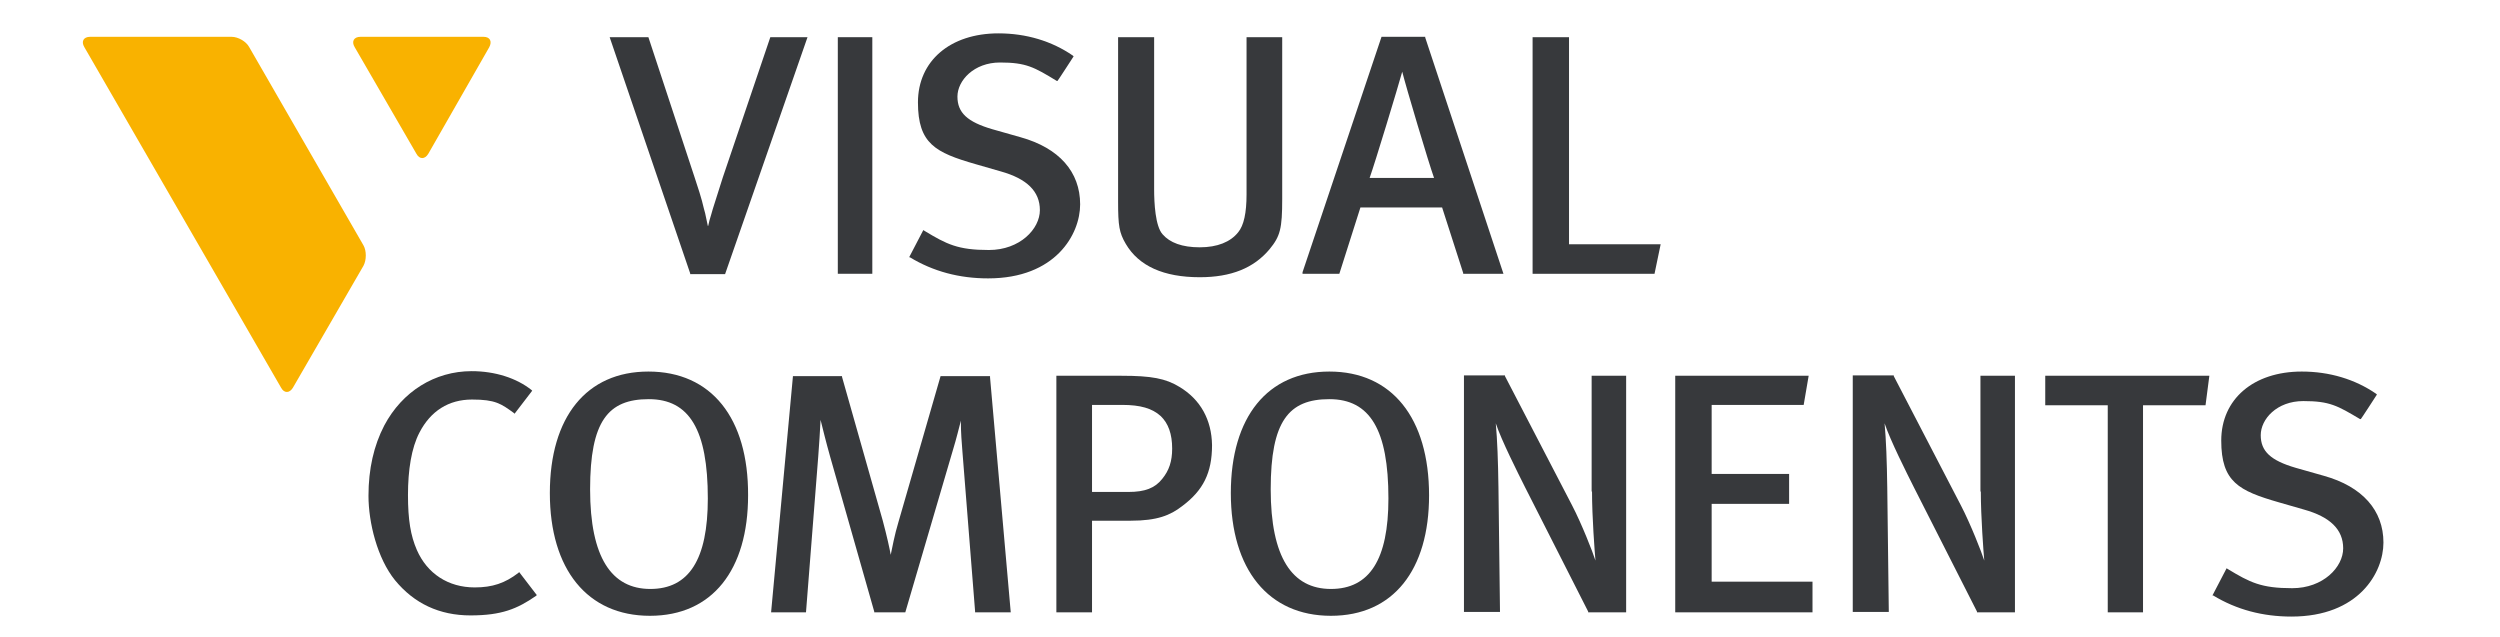
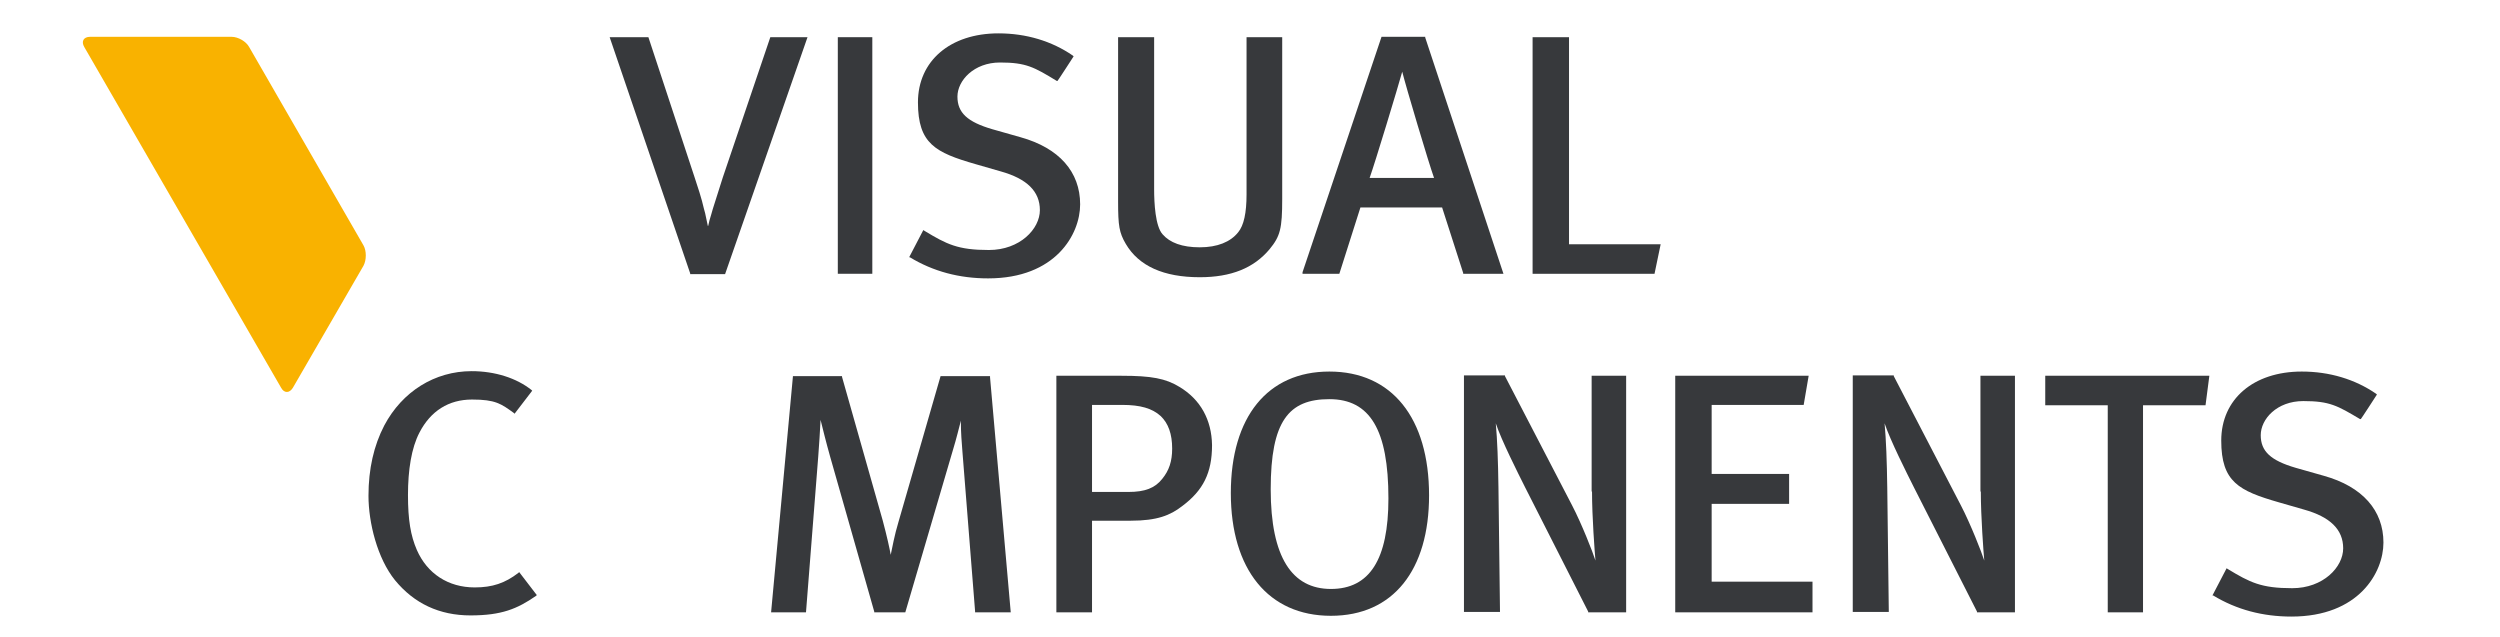
<svg xmlns="http://www.w3.org/2000/svg" id="layer" viewBox="0 0 652 166">
  <defs>
    <style>      .st0 {        fill: #37393c;      }      .st1 {        fill: #f9b200;      }    </style>
  </defs>
-   <path class="st1" d="M127.6,12.3c.8-1.5.2-2.7-1.5-2.7h-32.1c-1.7,0-2.4,1.2-1.5,2.7l16.1,27.8c.8,1.5,2.2,1.5,3.1,0l15.9-27.8Z" />
  <path class="st1" d="M23.5,9.6c-1.7,0-2.4,1.2-1.5,2.7l51.3,88.8c.8,1.5,2.2,1.5,3.1,0l18.4-31.8c.8-1.5.8-3.9,0-5.3l-29.8-51.7c-.8-1.5-2.9-2.7-4.6-2.7H23.5Z" />
  <path class="st0" d="M180.1,71.5h9l21.5-61.8h-9.7l-12.4,36.6c-1,3.2-1.8,5.6-2.6,8.2l-.4,1.4c-.4,1.2-.6,2.1-.8,3h-.1c-.2-.9-.4-2-.7-3.3l-.3-1.1c-.6-2.7-1.7-6-2.4-8.1l-12.1-36.7h-10.1l21,61.6v.2Z" />
  <rect class="st0" x="218.5" y="9.7" width="9" height="61.7" />
  <path class="st0" d="M266.2,35.8l-7.4-2.1c-6.5-1.9-9.1-4.3-9.1-8.5s4.3-8.9,11.1-8.9,8.9,1.2,14.8,4.8h.2c0,.1,4.2-6.4,4.2-6.4l-.2-.2c-5.5-3.8-12.2-5.8-19.4-5.8-12.6,0-21,7.2-21,18s4.6,13.1,15,16.1l6.6,1.9c6.8,1.9,10.2,5.2,10.2,10.1s-5.2,10.4-13.3,10.4-11-1.5-16.8-5l-.3-.2-3.7,7.1h.2c6.1,3.7,12.9,5.5,20.4,5.5,17.6,0,24-11.5,24-19.3,0-8.5-5.5-14.7-15.5-17.5" />
  <path class="st0" d="M312.9,72.3c8.2,0,14.1-2.4,18.2-7.3,2.8-3.4,3.3-5.4,3.3-13.1V9.7h-9.3v41c0,4.8-.7,8.1-2.2,9.9-2,2.5-5.4,3.9-10,3.9s-7.8-1.2-9.7-3.4c-1.9-2.1-2.2-8.2-2.2-11.7V9.7h-9.4v42.9c0,6.3.3,8.1,2,11,3.4,5.8,9.9,8.7,19.3,8.7" />
  <path class="st0" d="M371.7,9.8v-.2h-11.4l-20.6,61.4v.4c-.1,0,9.6,0,9.6,0l5.5-17.3h21.3l5.5,17.1v.2h10.5l-20.4-61.6ZM365.7,18.7c1,4,6.9,23.8,8.3,27.7h-16.8c1.4-3.9,7.4-23.7,8.5-27.7h0Z" />
  <polygon class="st0" points="409.2 9.7 399.7 9.7 399.7 71.4 431.5 71.4 433.1 63.7 409.2 63.7 409.2 9.7" />
  <path class="st0" d="M135.2,149.4c-3.5,2.7-6.8,3.8-11.4,3.8-6.9,0-12.4-3.6-15.1-9.8-1.6-3.7-2.3-7.8-2.3-14.3s.9-12.3,3-16.3c2.9-5.6,7.6-8.6,13.7-8.6s7.6,1.1,10.9,3.5l.2.2,4.6-6-.2-.2c-3.9-3.1-9.5-4.9-15.6-4.9-9.6,0-18.1,5.3-22.8,14.2-2.7,5.2-4.1,11.3-4.1,18.3s2.3,16.3,6.9,22c5,6.1,11.6,9.2,19.7,9.2s12.2-1.7,17.1-5.1l.2-.2-4.6-6-.2.2Z" />
-   <path class="st0" d="M169.1,96.9c-16.1,0-25.7,11.8-25.7,31.7s9.8,32,26.1,32,25.6-12,25.6-31.4c.1-20.2-9.6-32.3-26-32.3M184.6,130c0,15.9-4.9,23.6-15,23.6s-15.7-8.2-15.7-26,4.7-23.5,15.3-23.5,15.4,8,15.4,25.9" />
  <path class="st0" d="M258.1,98.1h-12.8l-11,38.1c-1,3.3-1.6,6.6-2,8.5-.3-1.7-1-4.9-2.1-9l-10.6-37.4v-.2h-12.8l-5.7,61.6h9.1l3.2-40.7c.2-2.7.5-7,.6-9.5.5,2,1.4,5.7,2.5,9.6l11.5,40.4v.2h8.1l12.5-42.6c.8-2.6,1.5-5.5,2-7.4v.7c0,2.2.2,5.1.4,7.4l3.3,41.6v.3h9.3l-5.4-61.3v-.3Z" />
  <path class="st0" d="M307.6,100.9c-3.6-2.2-7.3-2.9-15.1-2.9h-17v61.7h9.3v-23.9h10.1c6.9,0,10.3-1.4,13.4-3.8,5.5-4.1,7.8-8.7,7.8-15.9-.1-6.6-3-11.9-8.5-15.2M305.7,117c0,3.3-.8,5.7-2.6,7.9-1.9,2.4-4.5,3.4-8.8,3.4h-9.5v-22.7h7.9c4.7,0,7.8.9,10,2.9,2,1.9,3,4.7,3,8.5" />
  <path class="st0" d="M346.7,96.9c-16.1,0-25.7,11.8-25.7,31.7s9.8,32,26.1,32,25.6-12,25.6-31.4c0-20.2-9.7-32.3-26-32.3M362.1,130c0,15.9-4.9,23.6-15,23.6s-15.7-8.2-15.7-26,4.7-23.5,15.3-23.5,15.4,8,15.4,25.9" />
  <path class="st0" d="M415.2,128.2c0,6.6.7,15.8.9,18h0c-.7-2.2-3.6-9.6-6.1-14.4l-17.5-33.7v-.2h-10.7v61.7h9.4l-.4-32.4c-.1-7.1-.3-12.4-.7-16.8h0c1.5,4.5,5.8,13,7.6,16.6l16.5,32.5v.2h9.9v-61.7h-9v30.2Z" />
  <polygon class="st0" points="446.4 131.4 466.6 131.4 466.6 123.6 446.4 123.6 446.4 105.6 470.4 105.6 471.7 98 436.9 98 436.9 159.7 472.7 159.7 472.7 151.7 446.4 151.7 446.4 131.4" />
  <path class="st0" d="M516.6,128.2c0,6.6.7,15.8.9,18h0c-.7-2.2-3.6-9.6-6.1-14.4l-17.5-33.7v-.2h-10.7v61.7h9.4l-.4-32.4c-.1-7.1-.3-12.4-.7-16.8h0c1.5,4.5,5.8,13,7.6,16.6l16.5,32.5v.2h9.9v-61.7h-9v30.2Z" />
  <polygon class="st0" points="533.4 105.7 549.7 105.7 549.7 159.7 558.9 159.7 558.9 105.7 575.2 105.7 576.2 98 533.4 98 533.4 105.7" />
  <path class="st0" d="M606.1,124.1l-7.4-2.1c-6.5-1.9-9.1-4.3-9.1-8.5s4.2-8.9,11.1-8.9,8.9,1.2,14.8,4.7h.2c0,.1,4.2-6.4,4.2-6.4l-.2-.2c-5.5-3.8-12.2-5.8-19.4-5.8-12.6,0-21,7.2-21,18s4.6,13.1,15,16.1l6.6,1.9c6.8,1.9,10.2,5.2,10.2,10.1s-5.2,10.4-13.3,10.4-11-1.5-16.8-5l-.3-.2-3.7,7.1h.2c6.1,3.7,12.9,5.5,20.4,5.5,17.6,0,24-11.5,24-19.3,0-8.4-5.5-14.6-15.5-17.4" />
</svg>